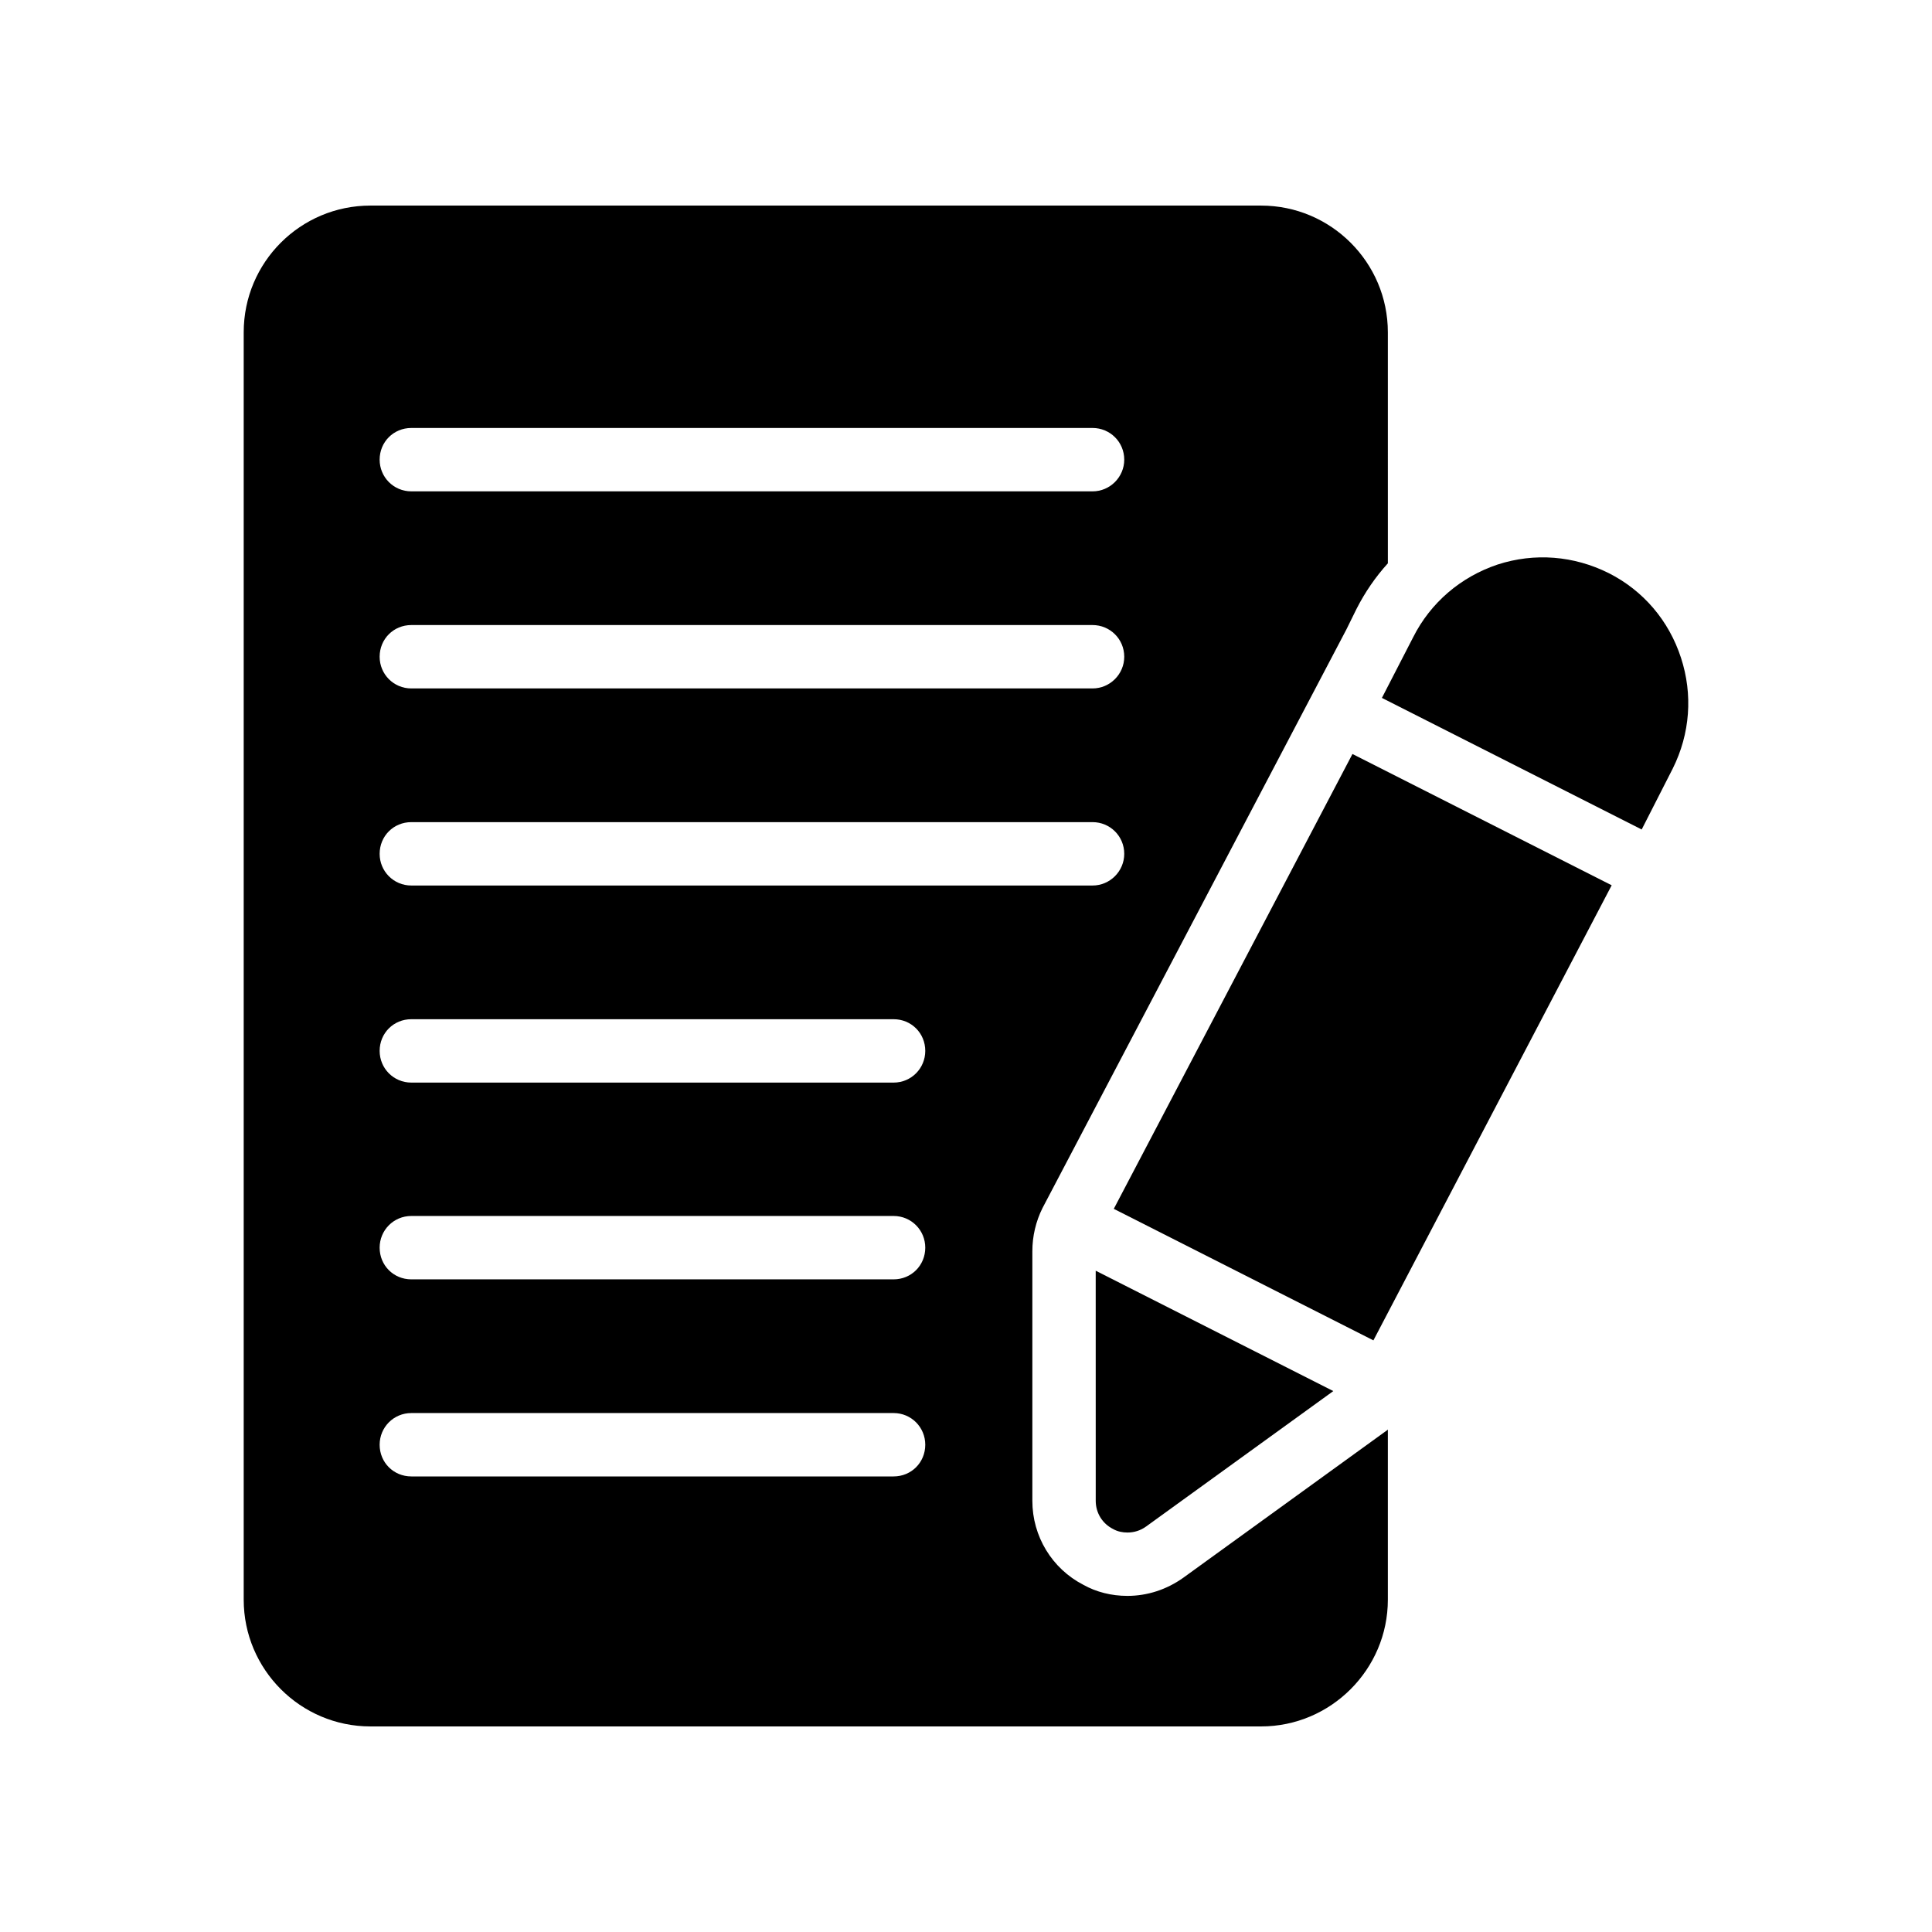
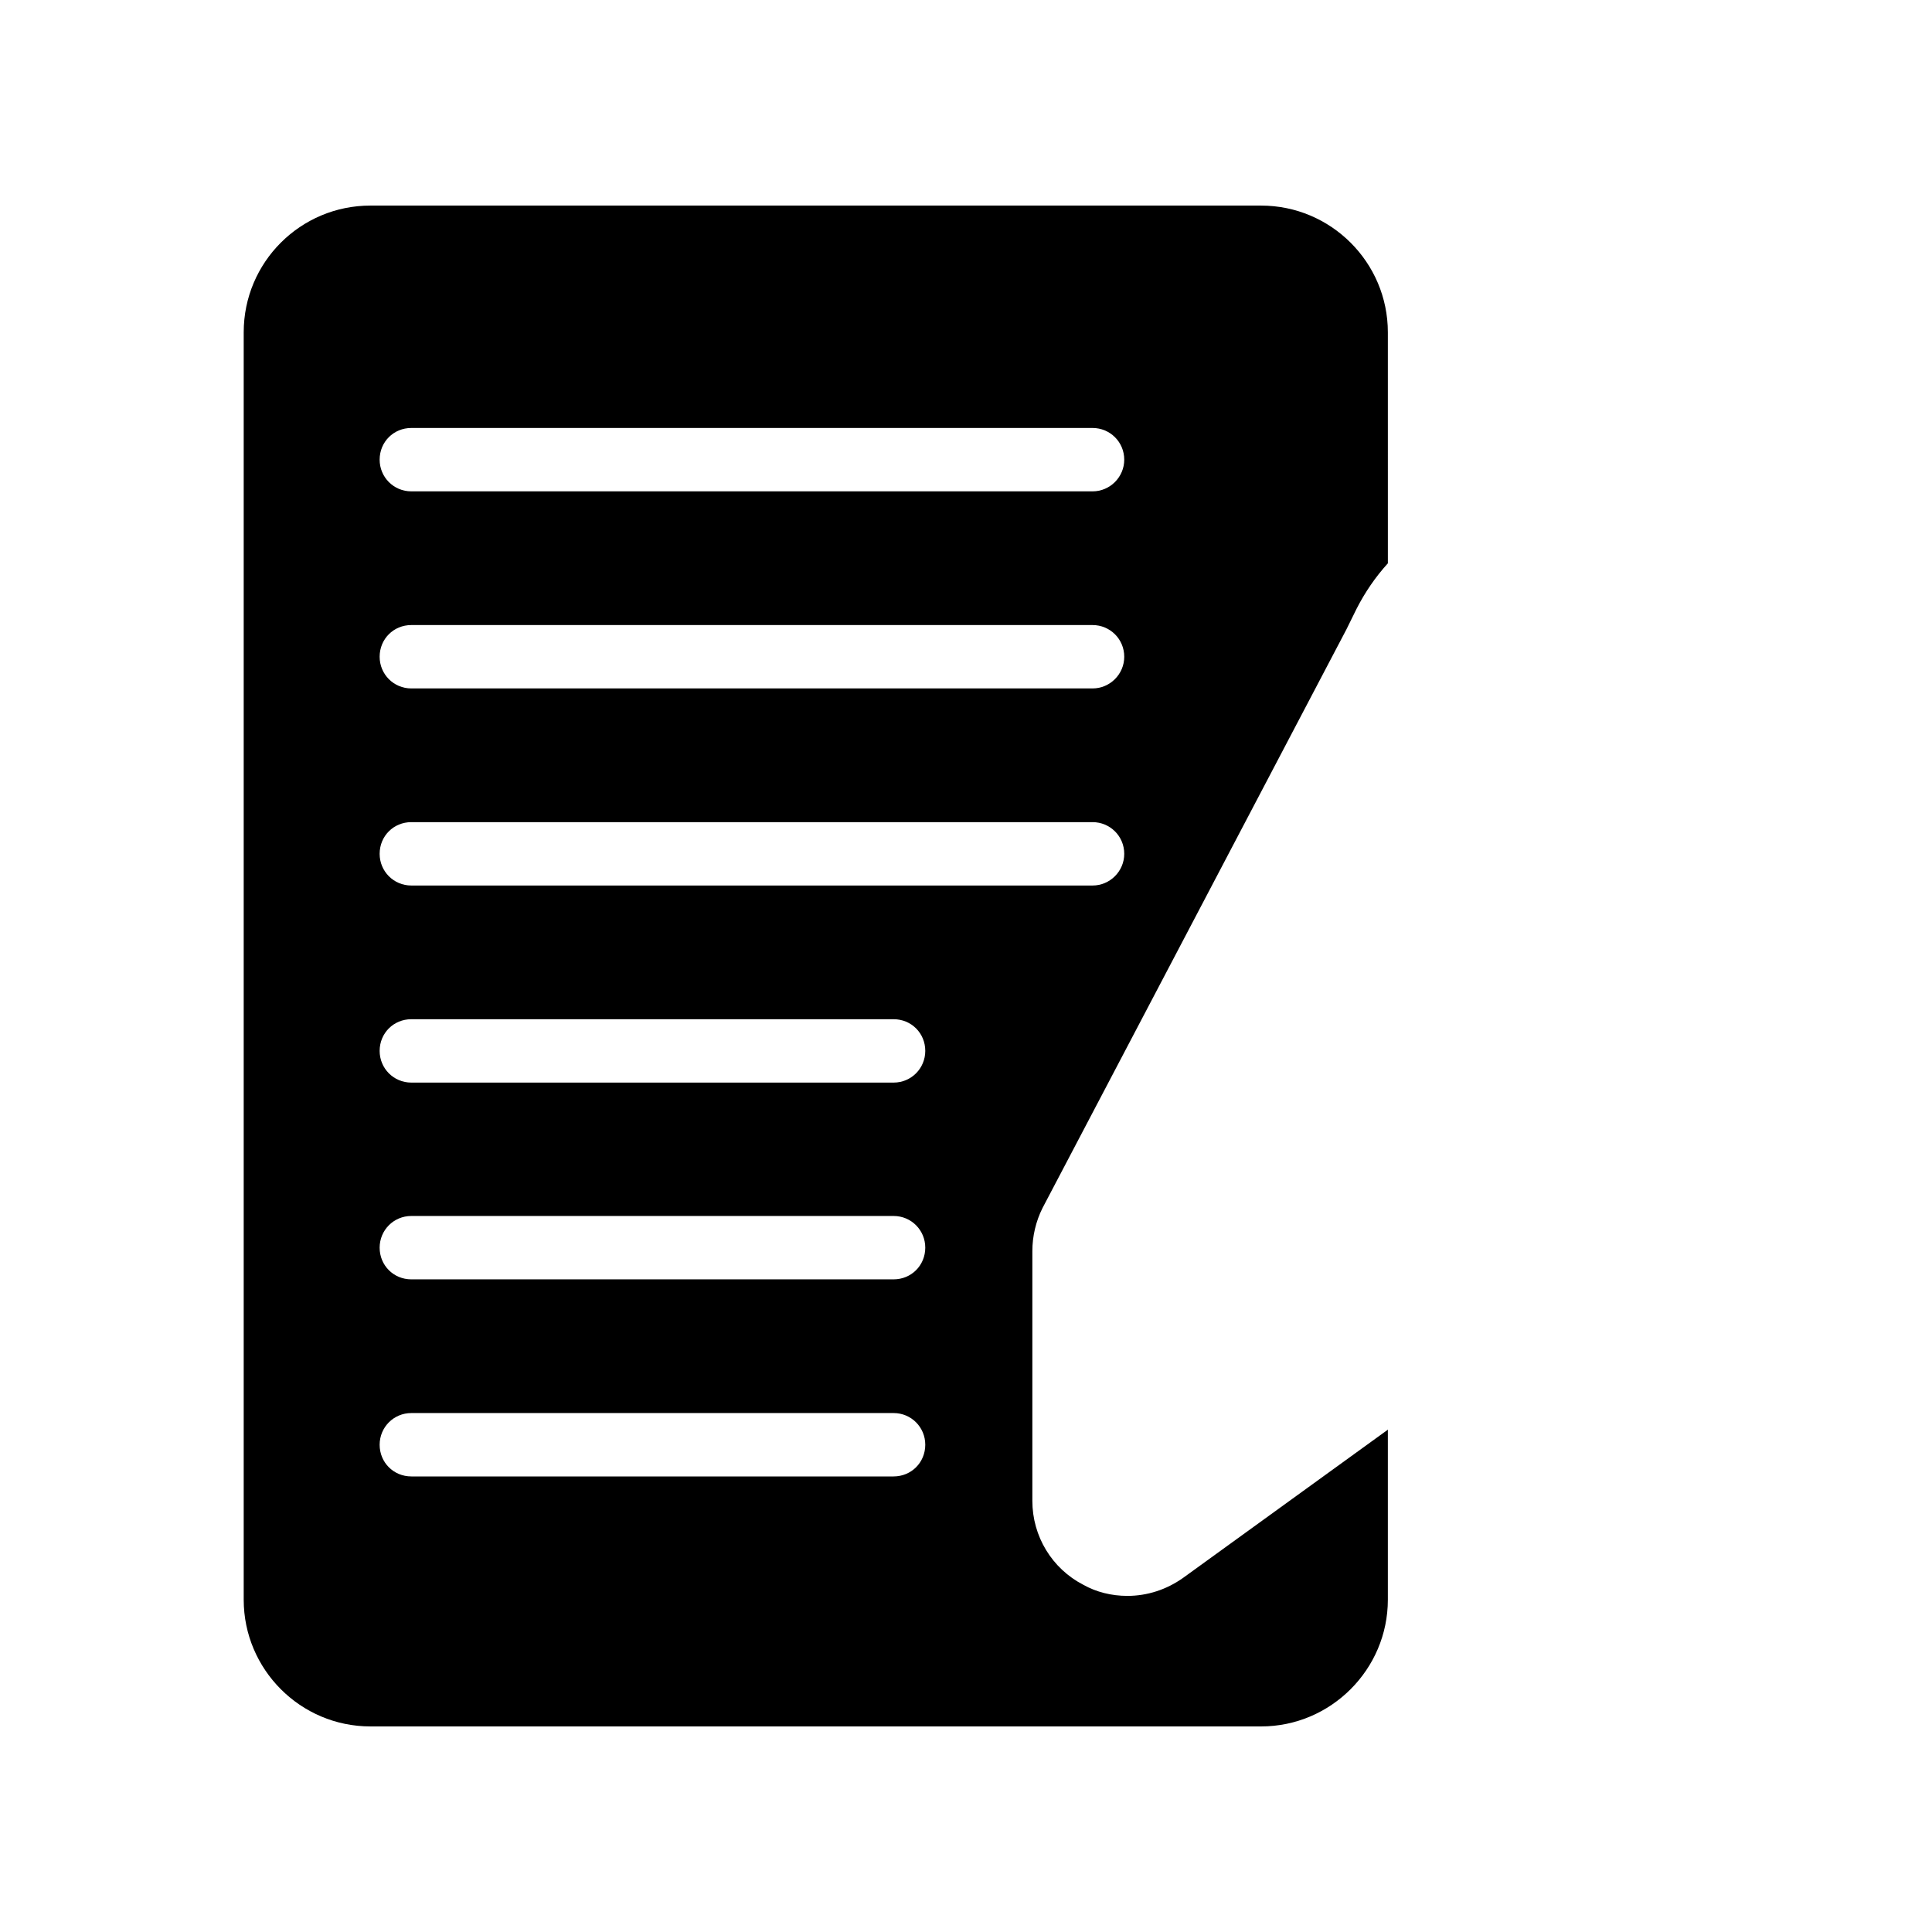
<svg xmlns="http://www.w3.org/2000/svg" fill="#000000" width="800px" height="800px" version="1.1" viewBox="144 144 512 512">
  <g>
    <path d="m478.21 198.48h-236.04c-18.559 0-33.586 15.031-33.586 33.586v335.87c0 18.473 15.031 33.586 33.586 33.586h236.04c18.473 0 33.586-15.113 33.586-33.586v-45.09c-0.254 0.254-0.504 0.422-0.758 0.586l-53.488 38.711c-4.367 3.106-9.488 4.785-14.777 4.785-4.199 0-8.23-1.008-11.672-2.938-8.312-4.281-13.516-12.848-13.516-22.25v-66.168c0-3.945 0.926-7.894 2.688-11.422l80.527-153.32 2.688-5.457c2.266-4.449 5.039-8.48 8.312-12.09l-0.004-61.215c0-18.559-15.113-33.586-33.586-33.586zm-97.402 336.79h-127.8c-4.703 0-8.398-3.695-8.398-8.398 0-4.617 3.695-8.398 8.398-8.398h127.8c4.703 0 8.398 3.777 8.398 8.398-0.004 4.707-3.699 8.398-8.398 8.398zm0-52.227h-127.8c-4.703 0-8.398-3.695-8.398-8.398 0-4.617 3.695-8.398 8.398-8.398h127.8c4.703 0 8.398 3.777 8.398 8.398-0.004 4.703-3.699 8.398-8.398 8.398zm0-52.145h-127.8c-4.703 0-8.398-3.777-8.398-8.398 0-4.703 3.695-8.398 8.398-8.398h127.8c4.703 0 8.398 3.695 8.398 8.398-0.004 4.621-3.699 8.398-8.398 8.398zm52.73-52.227h-180.53c-4.703 0-8.398-3.777-8.398-8.398 0-4.703 3.695-8.398 8.398-8.398h180.53c4.617 0 8.398 3.695 8.398 8.398 0 4.617-3.781 8.398-8.398 8.398zm0-52.23h-180.53c-4.703 0-8.398-3.777-8.398-8.398 0-4.703 3.695-8.398 8.398-8.398h180.53c4.617 0 8.398 3.695 8.398 8.398 0 4.621-3.781 8.398-8.398 8.398zm0-52.227h-180.53c-4.703 0-8.398-3.777-8.398-8.398 0-4.703 3.695-8.398 8.398-8.398h180.53c4.617 0 8.398 3.695 8.398 8.398 0 4.617-3.781 8.398-8.398 8.398z" />
-     <path d="m571.11 378.61-68.695-34.793-63.25 120.54 68.801 34.855z" />
-     <path d="m589.47 318.3c-3.191-9.824-9.992-17.801-19.145-22.418-9.234-4.617-19.648-5.457-29.473-2.266-9.738 3.273-17.719 10.078-22.336 19.23l-8.297 16.105 68.844 34.871 8.223-16.133c4.617-9.238 5.375-19.648 2.184-29.391z" />
-     <path d="m434.38 541.74c0 3.191 1.762 6.047 4.617 7.473 1.176 0.672 2.519 0.922 3.777 0.922 1.762 0 3.441-0.504 4.953-1.594l49.613-35.891-62.965-31.898z" />
  </g>
</svg>